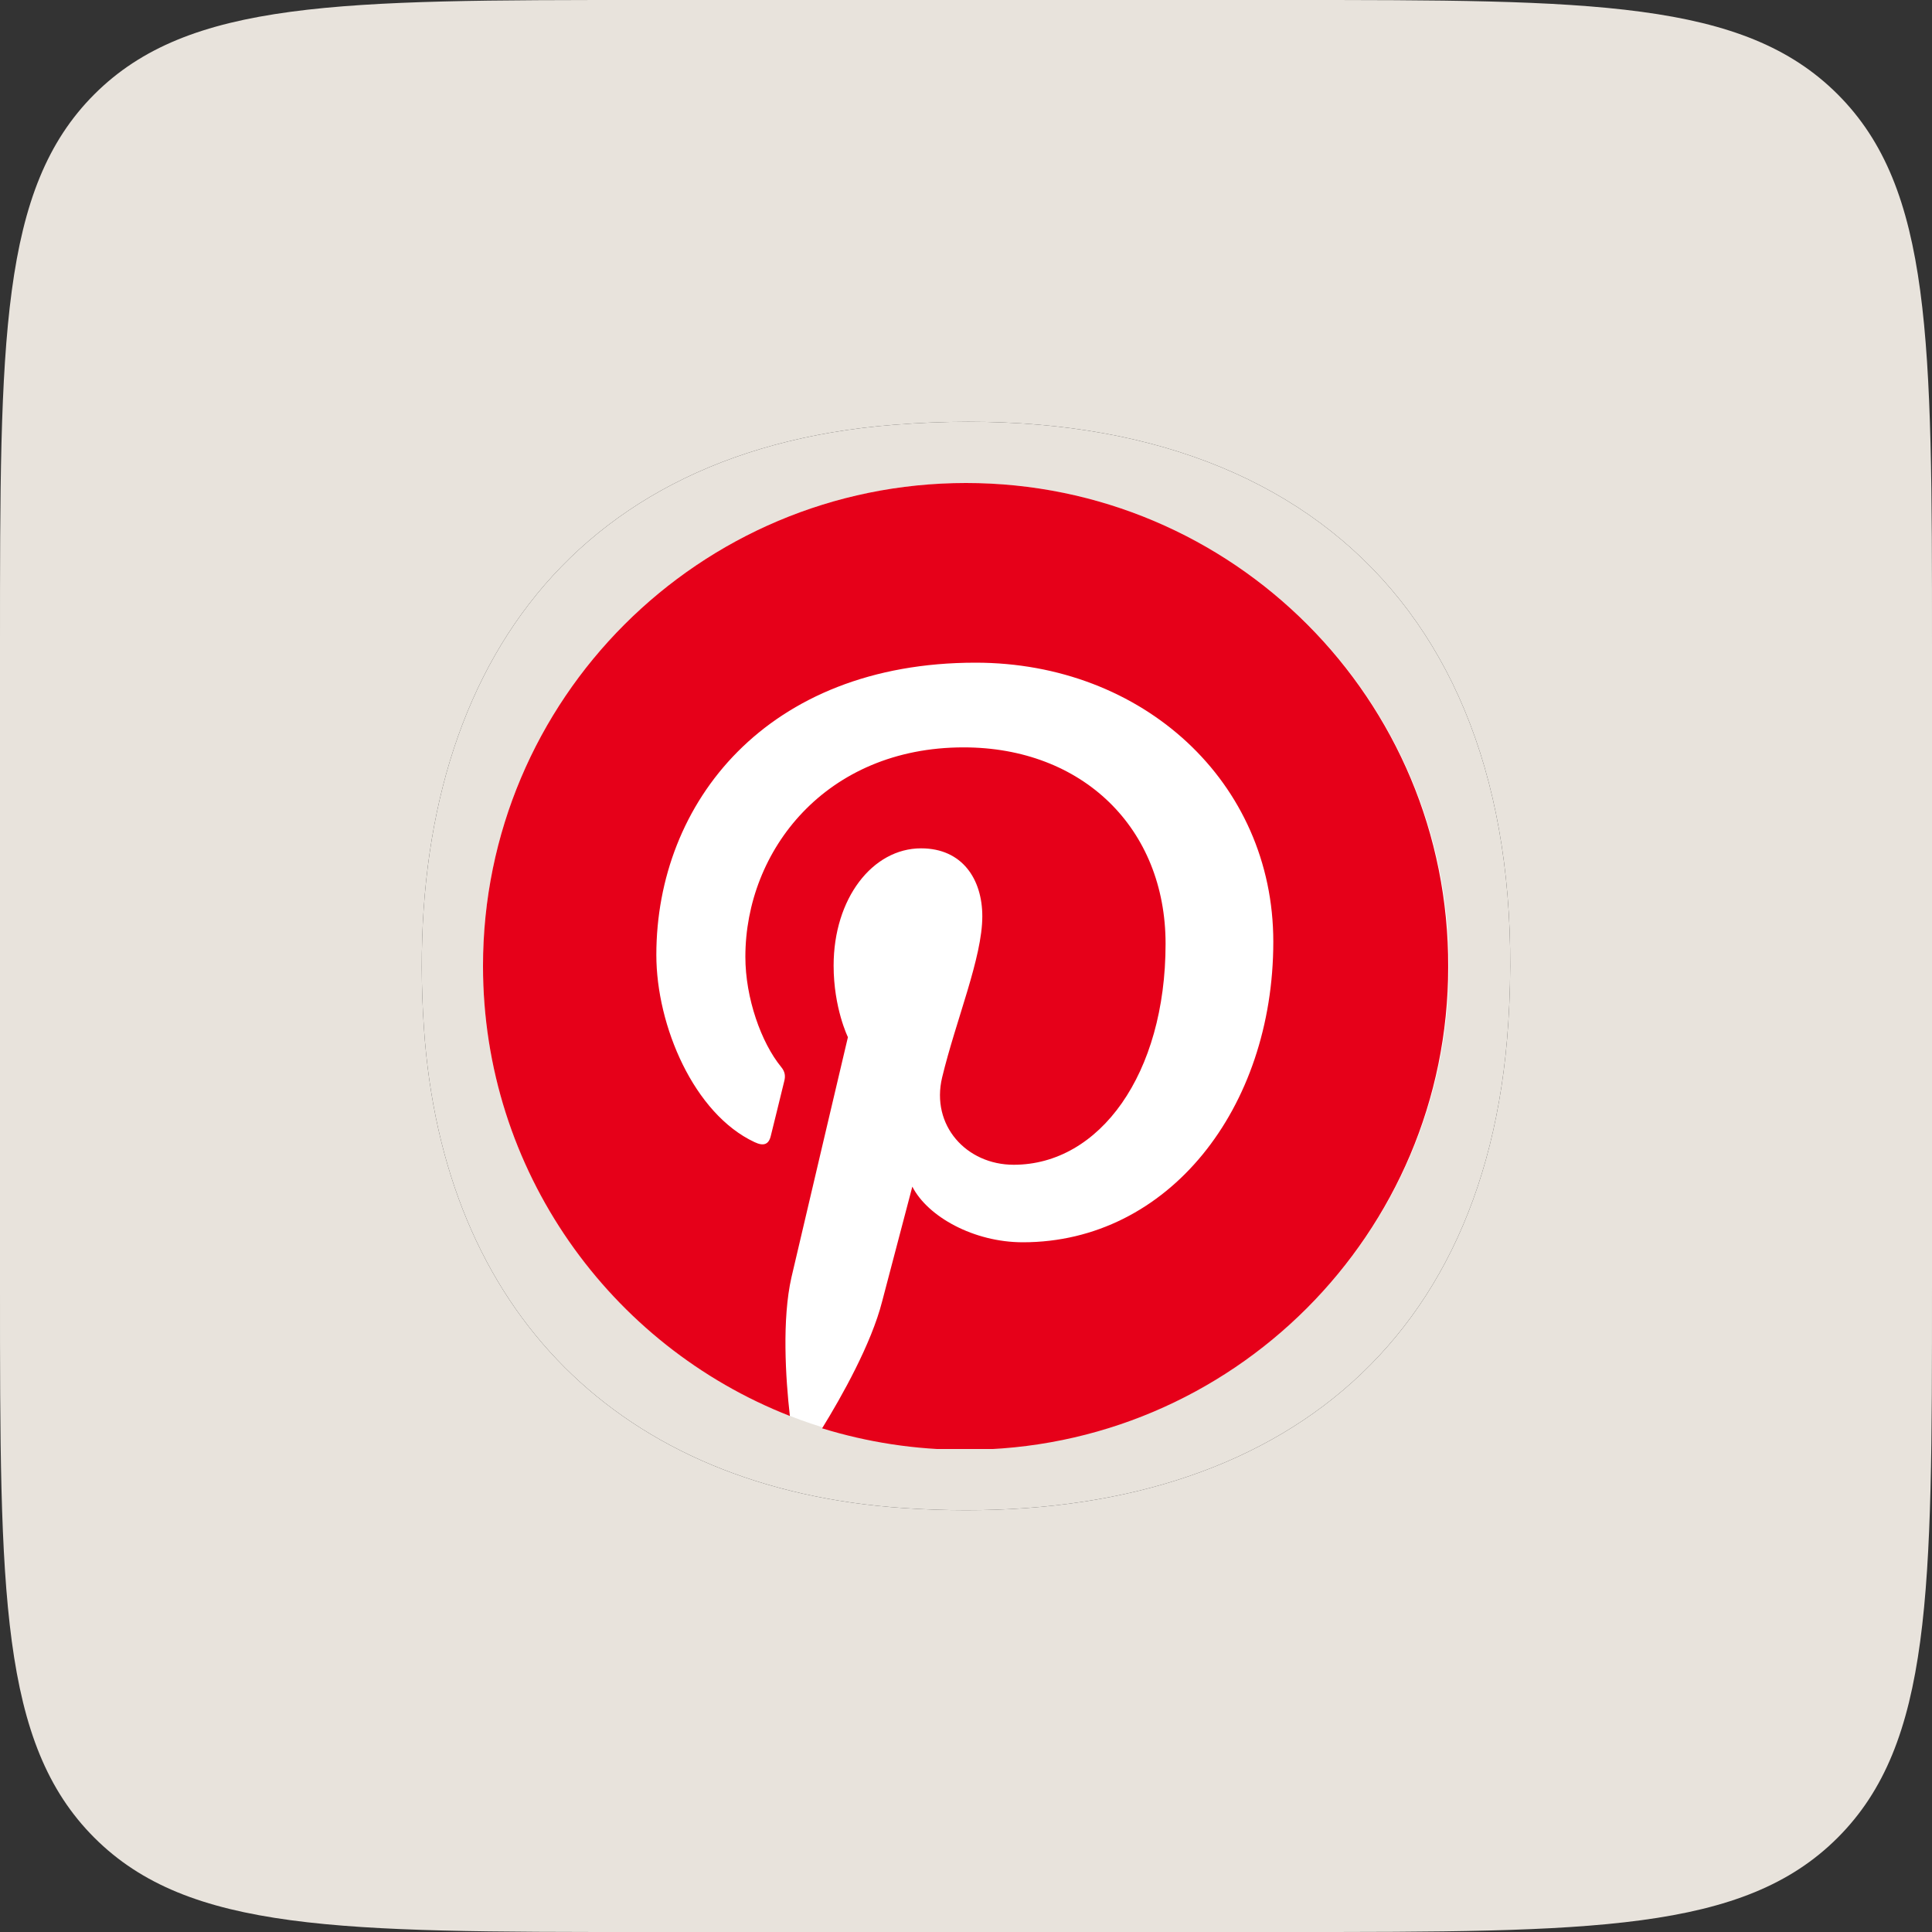
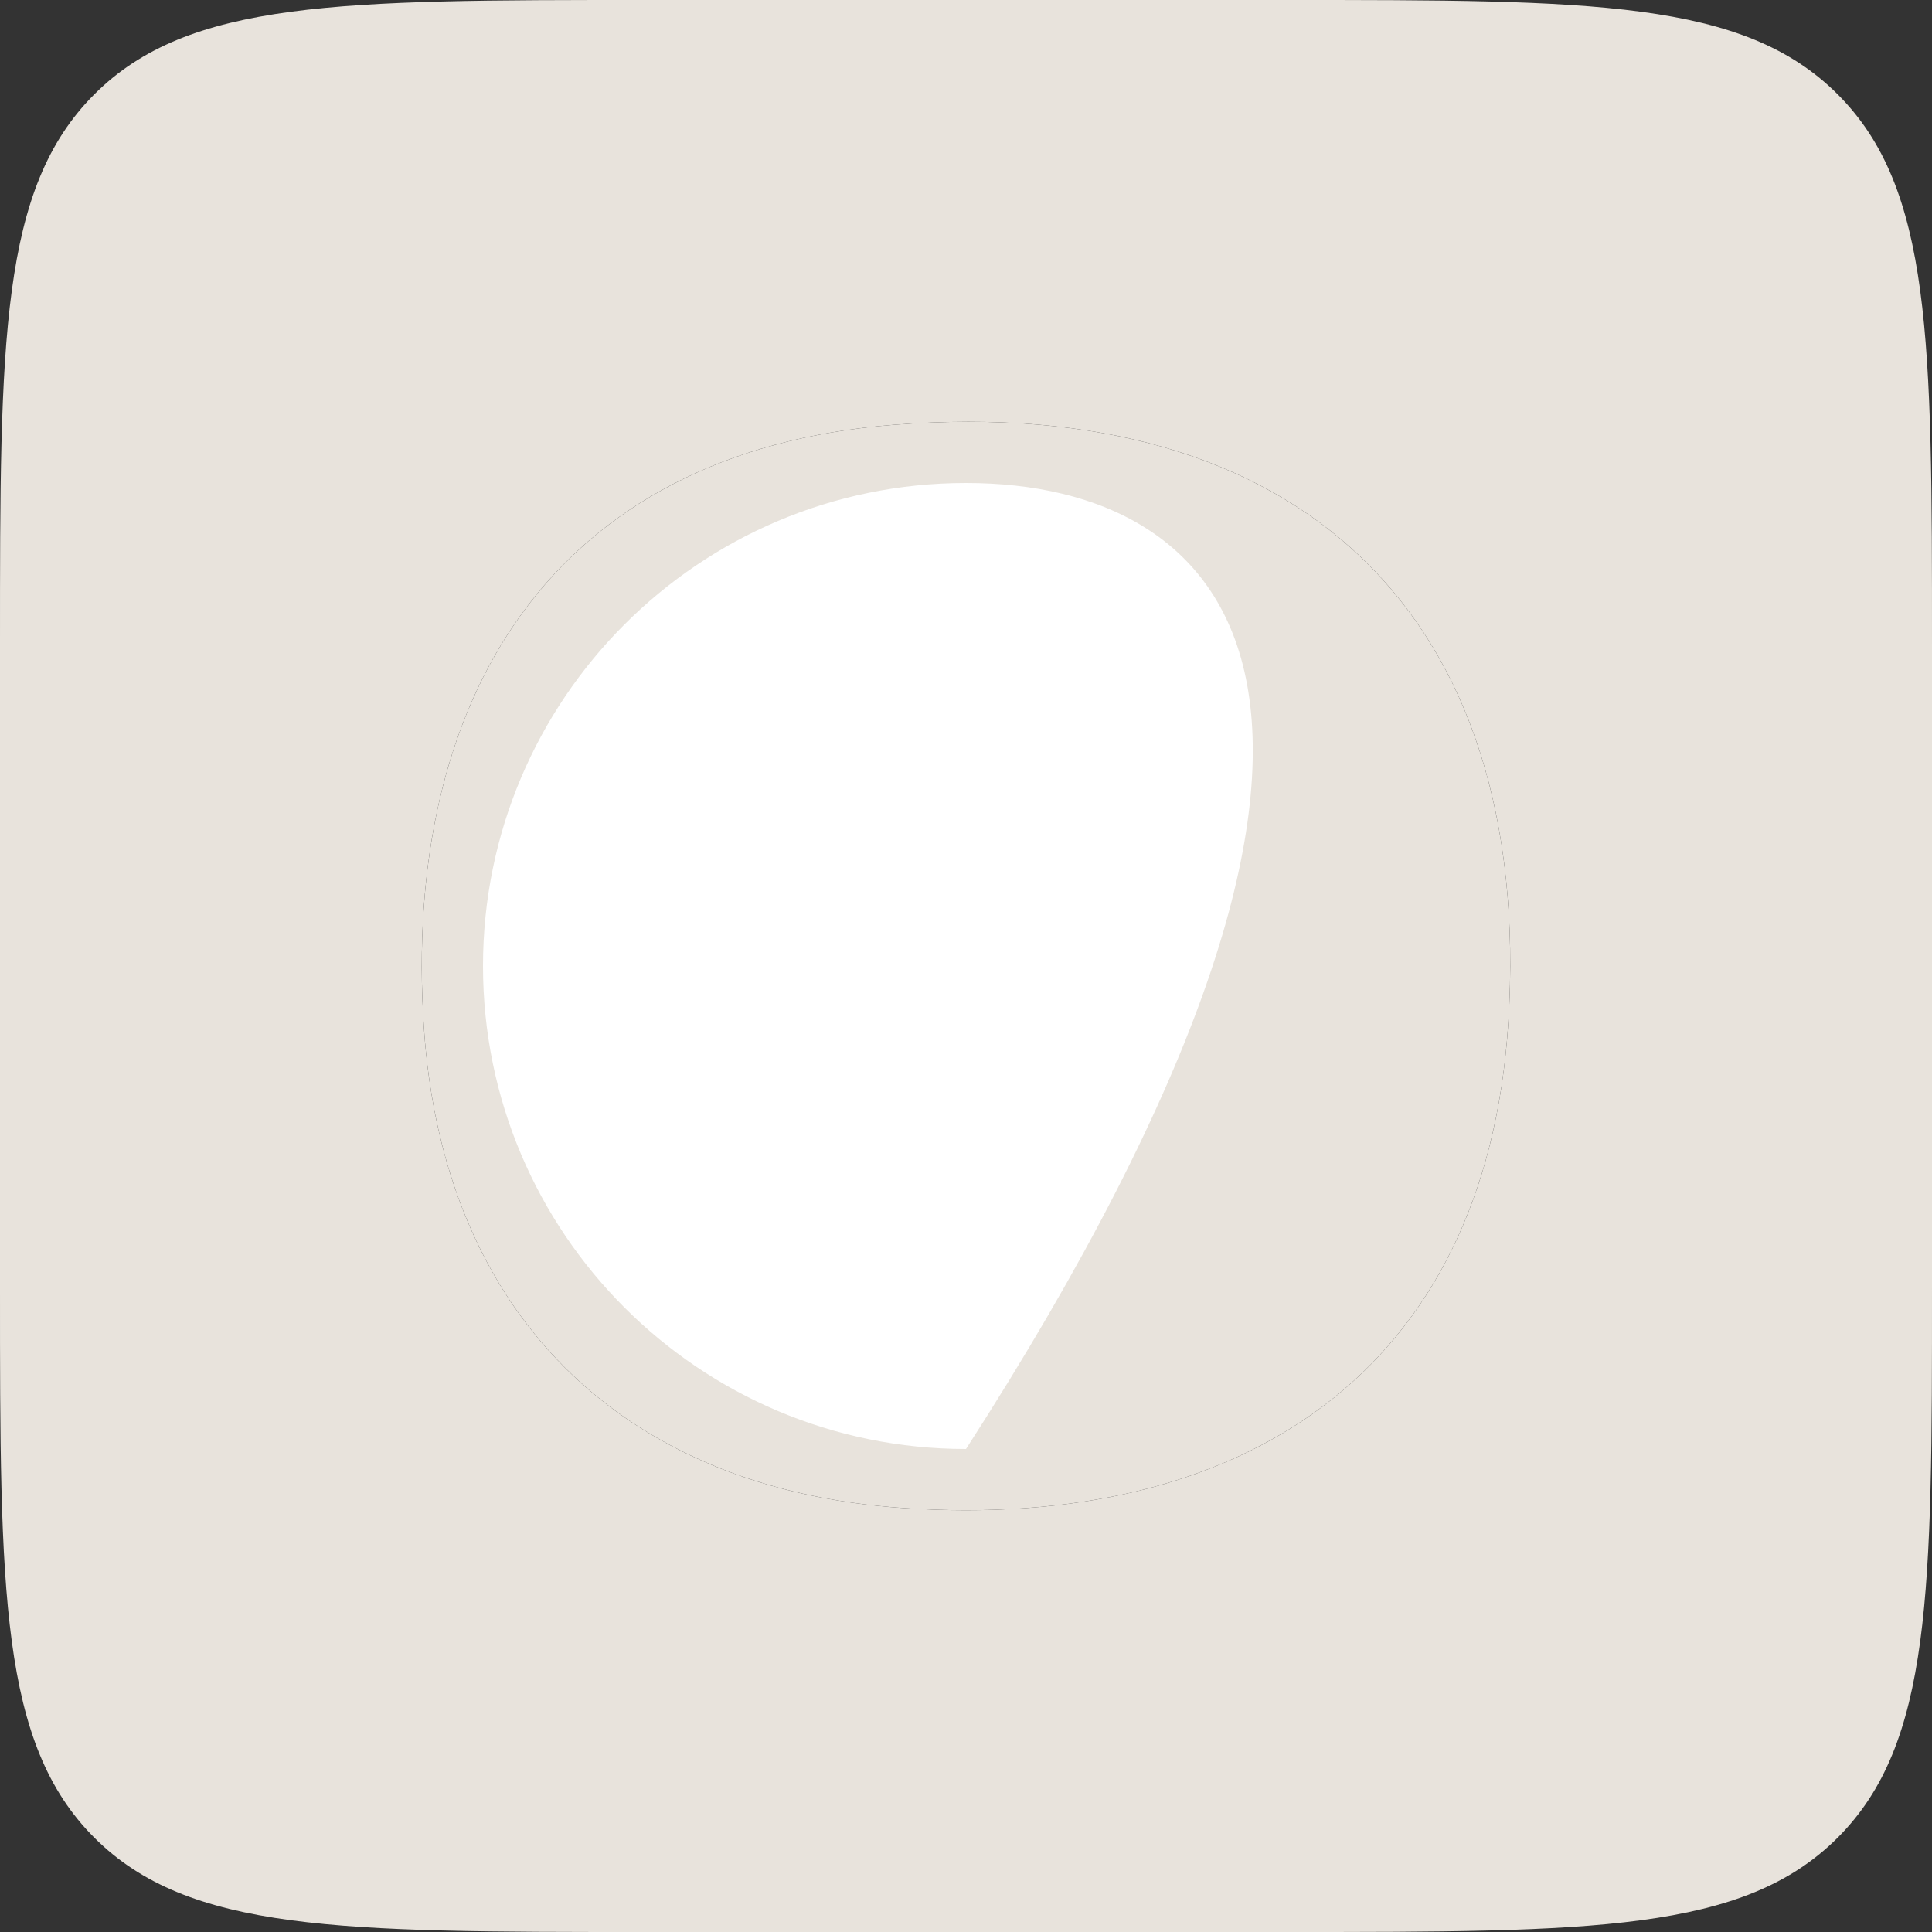
<svg xmlns="http://www.w3.org/2000/svg" width="50" height="50" viewBox="0 0 50 50" fill="none">
  <rect x="0" y="0" width="50" height="50" fill="#333333" stroke="none" />
  <path fill-rule="evenodd" clip-rule="evenodd" d="M50 16.667C50 8.81 50 4.882 47.559 2.441C45.118 0 41.19 0 33.333 0H16.667C8.81 0 4.882 0 2.441 2.441C0 4.882 0 8.81 0 16.667V33.333C0 41.19 0 45.118 2.441 47.559C4.882 50 8.81 50 16.667 50H33.333C41.19 50 45.118 50 47.559 47.559C50 45.118 50 41.19 50 33.333V16.667ZM23.149 10.992C33.609 10.175 39.703 15.906 39.035 26.464C38.456 35.561 32.094 39.616 23.39 39.029C16.045 38.532 11.465 33.952 10.971 26.604C10.398 18.122 14.246 11.689 23.149 10.992Z" fill="#E8E3DC" />
  <path fill-rule="evenodd" clip-rule="evenodd" d="M39.035 26.464C39.703 15.906 33.609 10.175 23.149 10.992C14.246 11.689 10.398 18.122 10.971 26.604C11.465 33.952 16.045 38.532 23.39 39.029C32.094 39.616 38.456 35.561 39.035 26.464Z" fill="#E8E3DC" />
  <g clip-path="url(#clip0_1898_599)">
-     <path d="M25 37.5C31.904 37.5 37.5 31.904 37.5 25C37.5 18.096 31.904 12.5 25 12.5C18.096 12.5 12.5 18.096 12.5 25C12.5 31.904 18.096 37.5 25 37.5Z" fill="white" />
-     <path d="M25 12.5C18.097 12.5 12.5 18.097 12.5 25C12.5 30.298 15.792 34.825 20.442 36.646C20.329 35.658 20.237 34.136 20.483 33.056C20.71 32.078 21.944 26.842 21.944 26.842C21.944 26.842 21.574 26.09 21.574 24.99C21.574 23.251 22.582 21.955 23.837 21.955C24.907 21.955 25.422 22.757 25.422 23.714C25.422 24.784 24.743 26.389 24.383 27.881C24.084 29.125 25.01 30.144 26.235 30.144C28.457 30.144 30.165 27.798 30.165 24.424C30.165 21.43 28.014 19.342 24.938 19.342C21.379 19.342 19.29 22.006 19.29 24.763C19.29 25.833 19.702 26.986 20.216 27.613C20.319 27.737 20.329 27.85 20.298 27.973C20.206 28.364 19.99 29.218 19.949 29.393C19.897 29.619 19.763 29.671 19.527 29.558C17.963 28.827 16.986 26.553 16.986 24.712C16.986 20.772 19.846 17.15 25.247 17.15C29.578 17.15 32.953 20.237 32.953 24.372C32.953 28.683 30.237 32.15 26.471 32.15C25.206 32.15 24.012 31.492 23.611 30.71C23.611 30.71 22.983 33.097 22.829 33.683C22.551 34.774 21.79 36.132 21.276 36.965C22.449 37.325 23.683 37.521 24.979 37.521C31.883 37.521 37.479 31.924 37.479 25.021C37.5 18.097 31.903 12.5 25 12.5Z" fill="#E60019" />
+     <path d="M25 37.5C37.5 18.096 31.904 12.5 25 12.5C18.096 12.5 12.5 18.096 12.5 25C12.5 31.904 18.096 37.5 25 37.5Z" fill="white" />
  </g>
  <defs>
    <clipPath id="clip0_1898_599">
      <rect width="25" height="25" fill="white" transform="translate(12.5 12.5)" />
    </clipPath>
  </defs>
</svg>